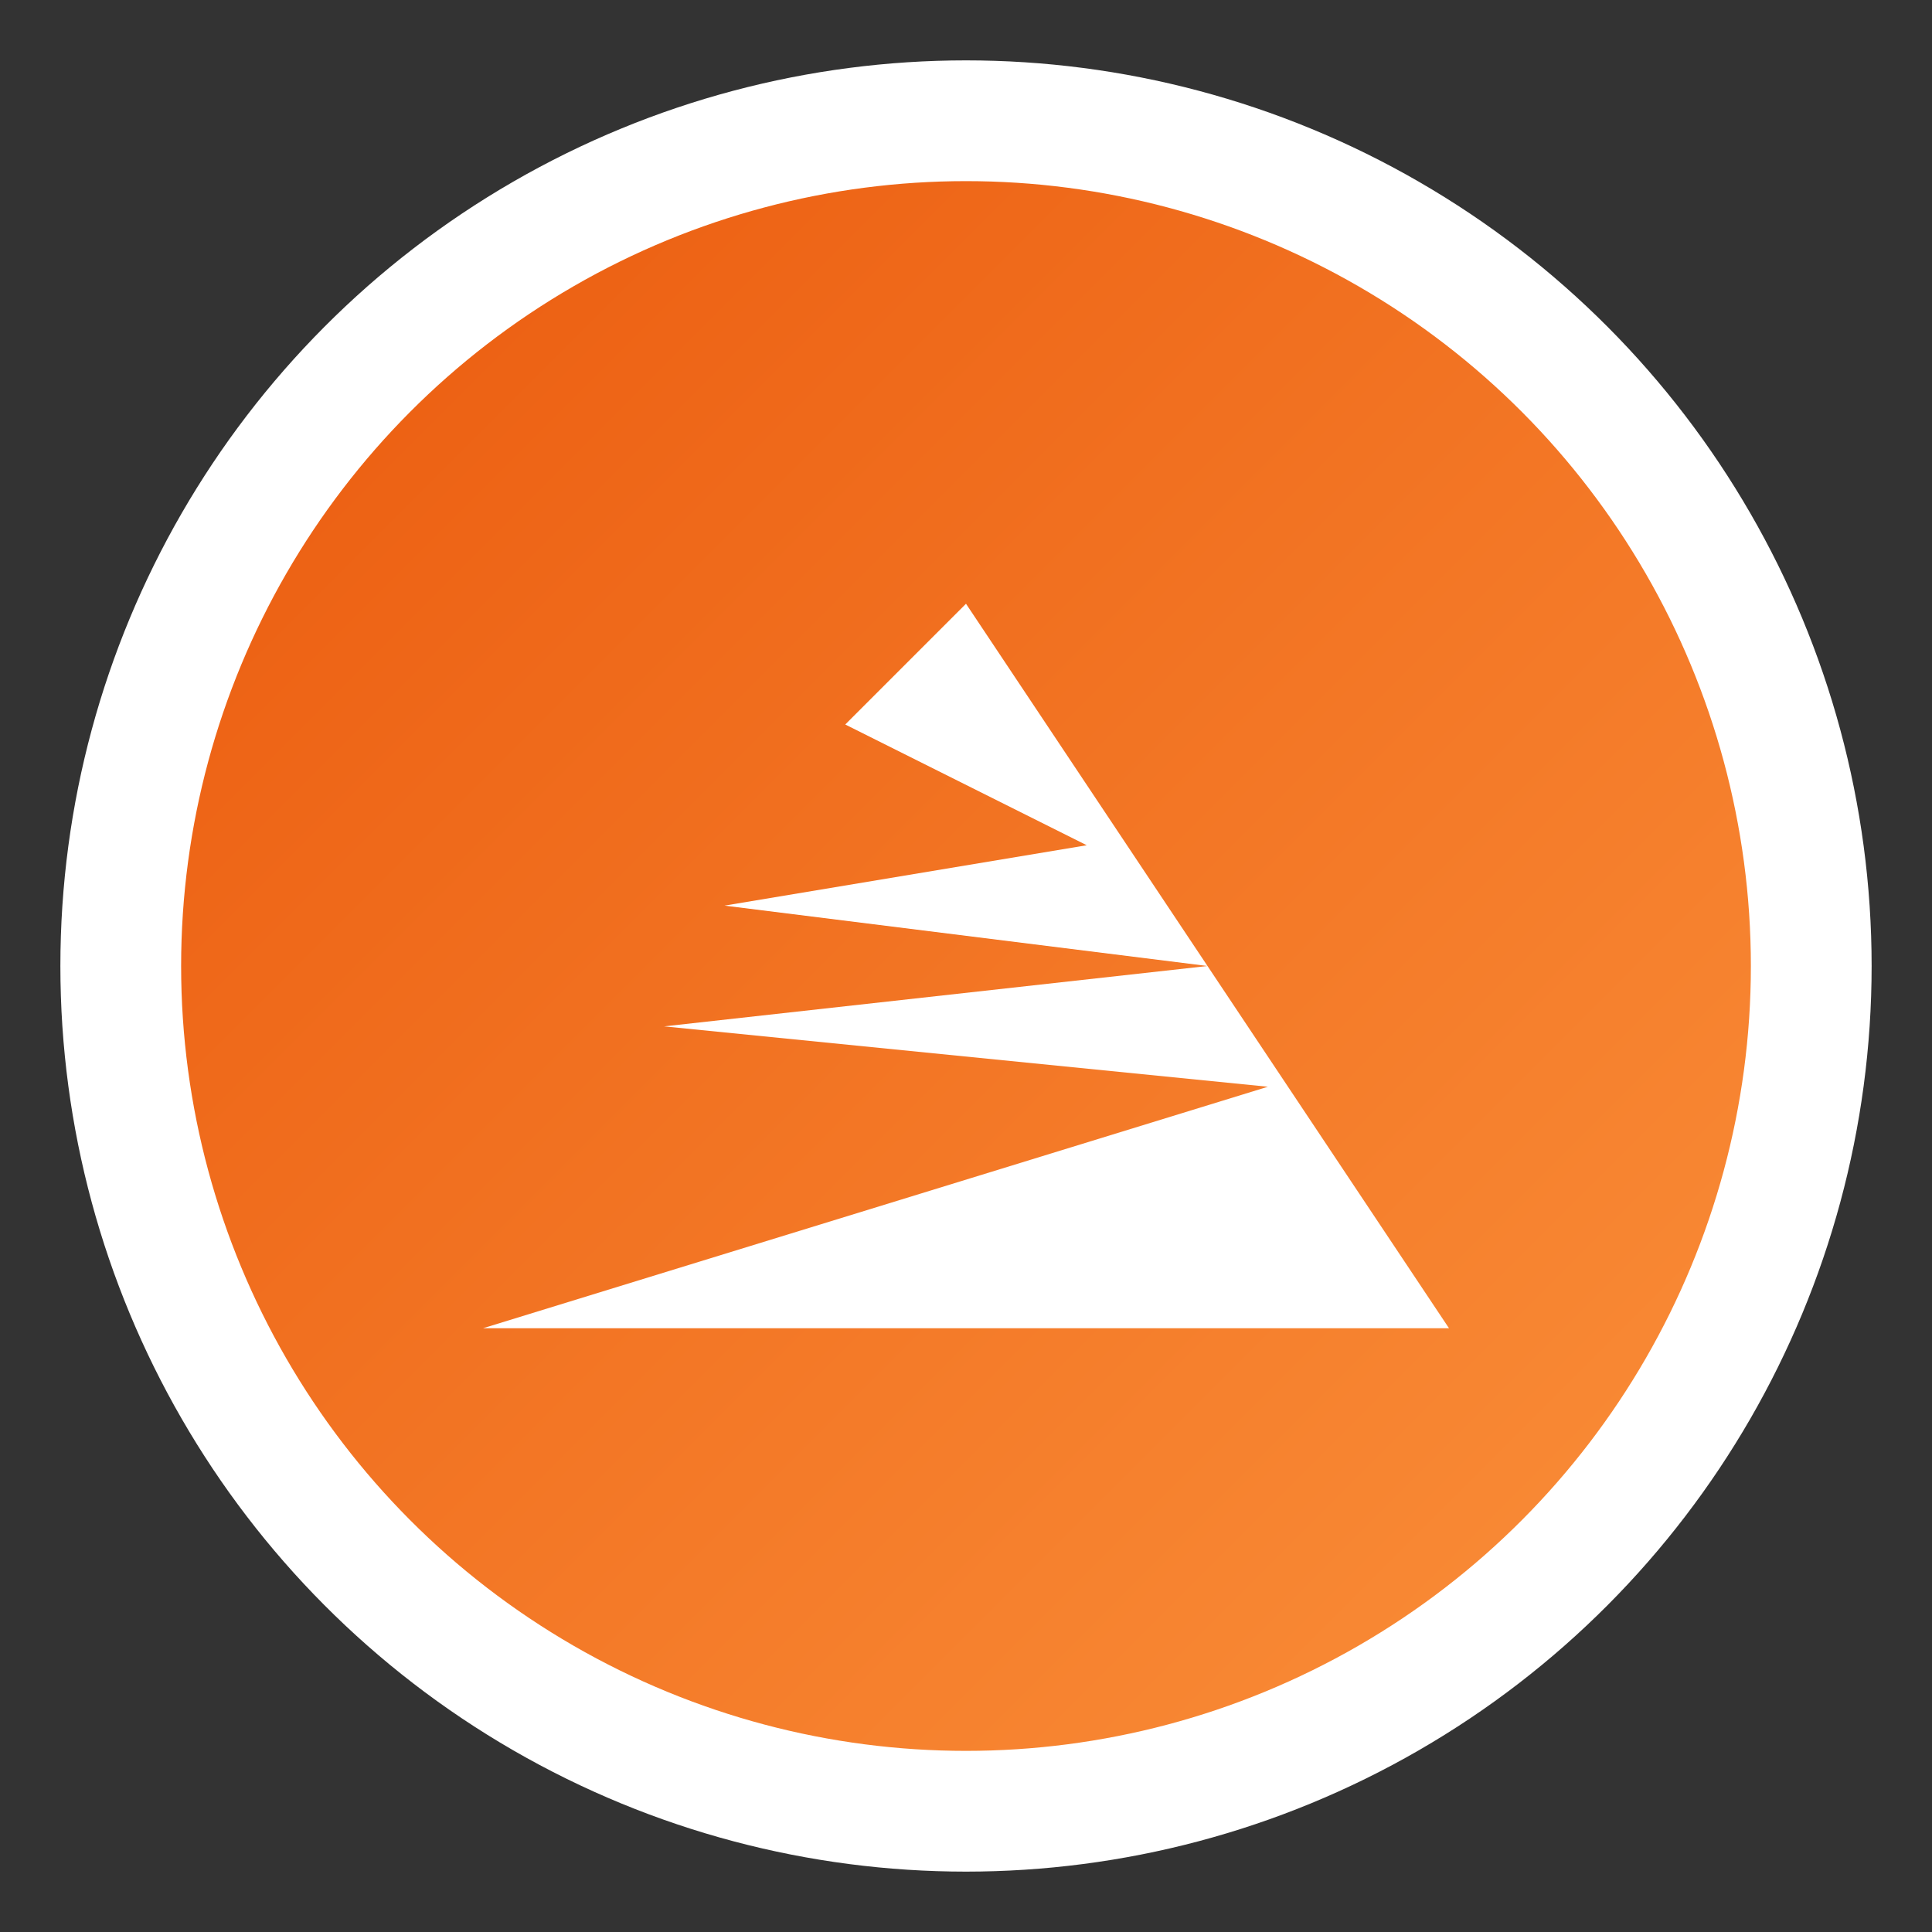
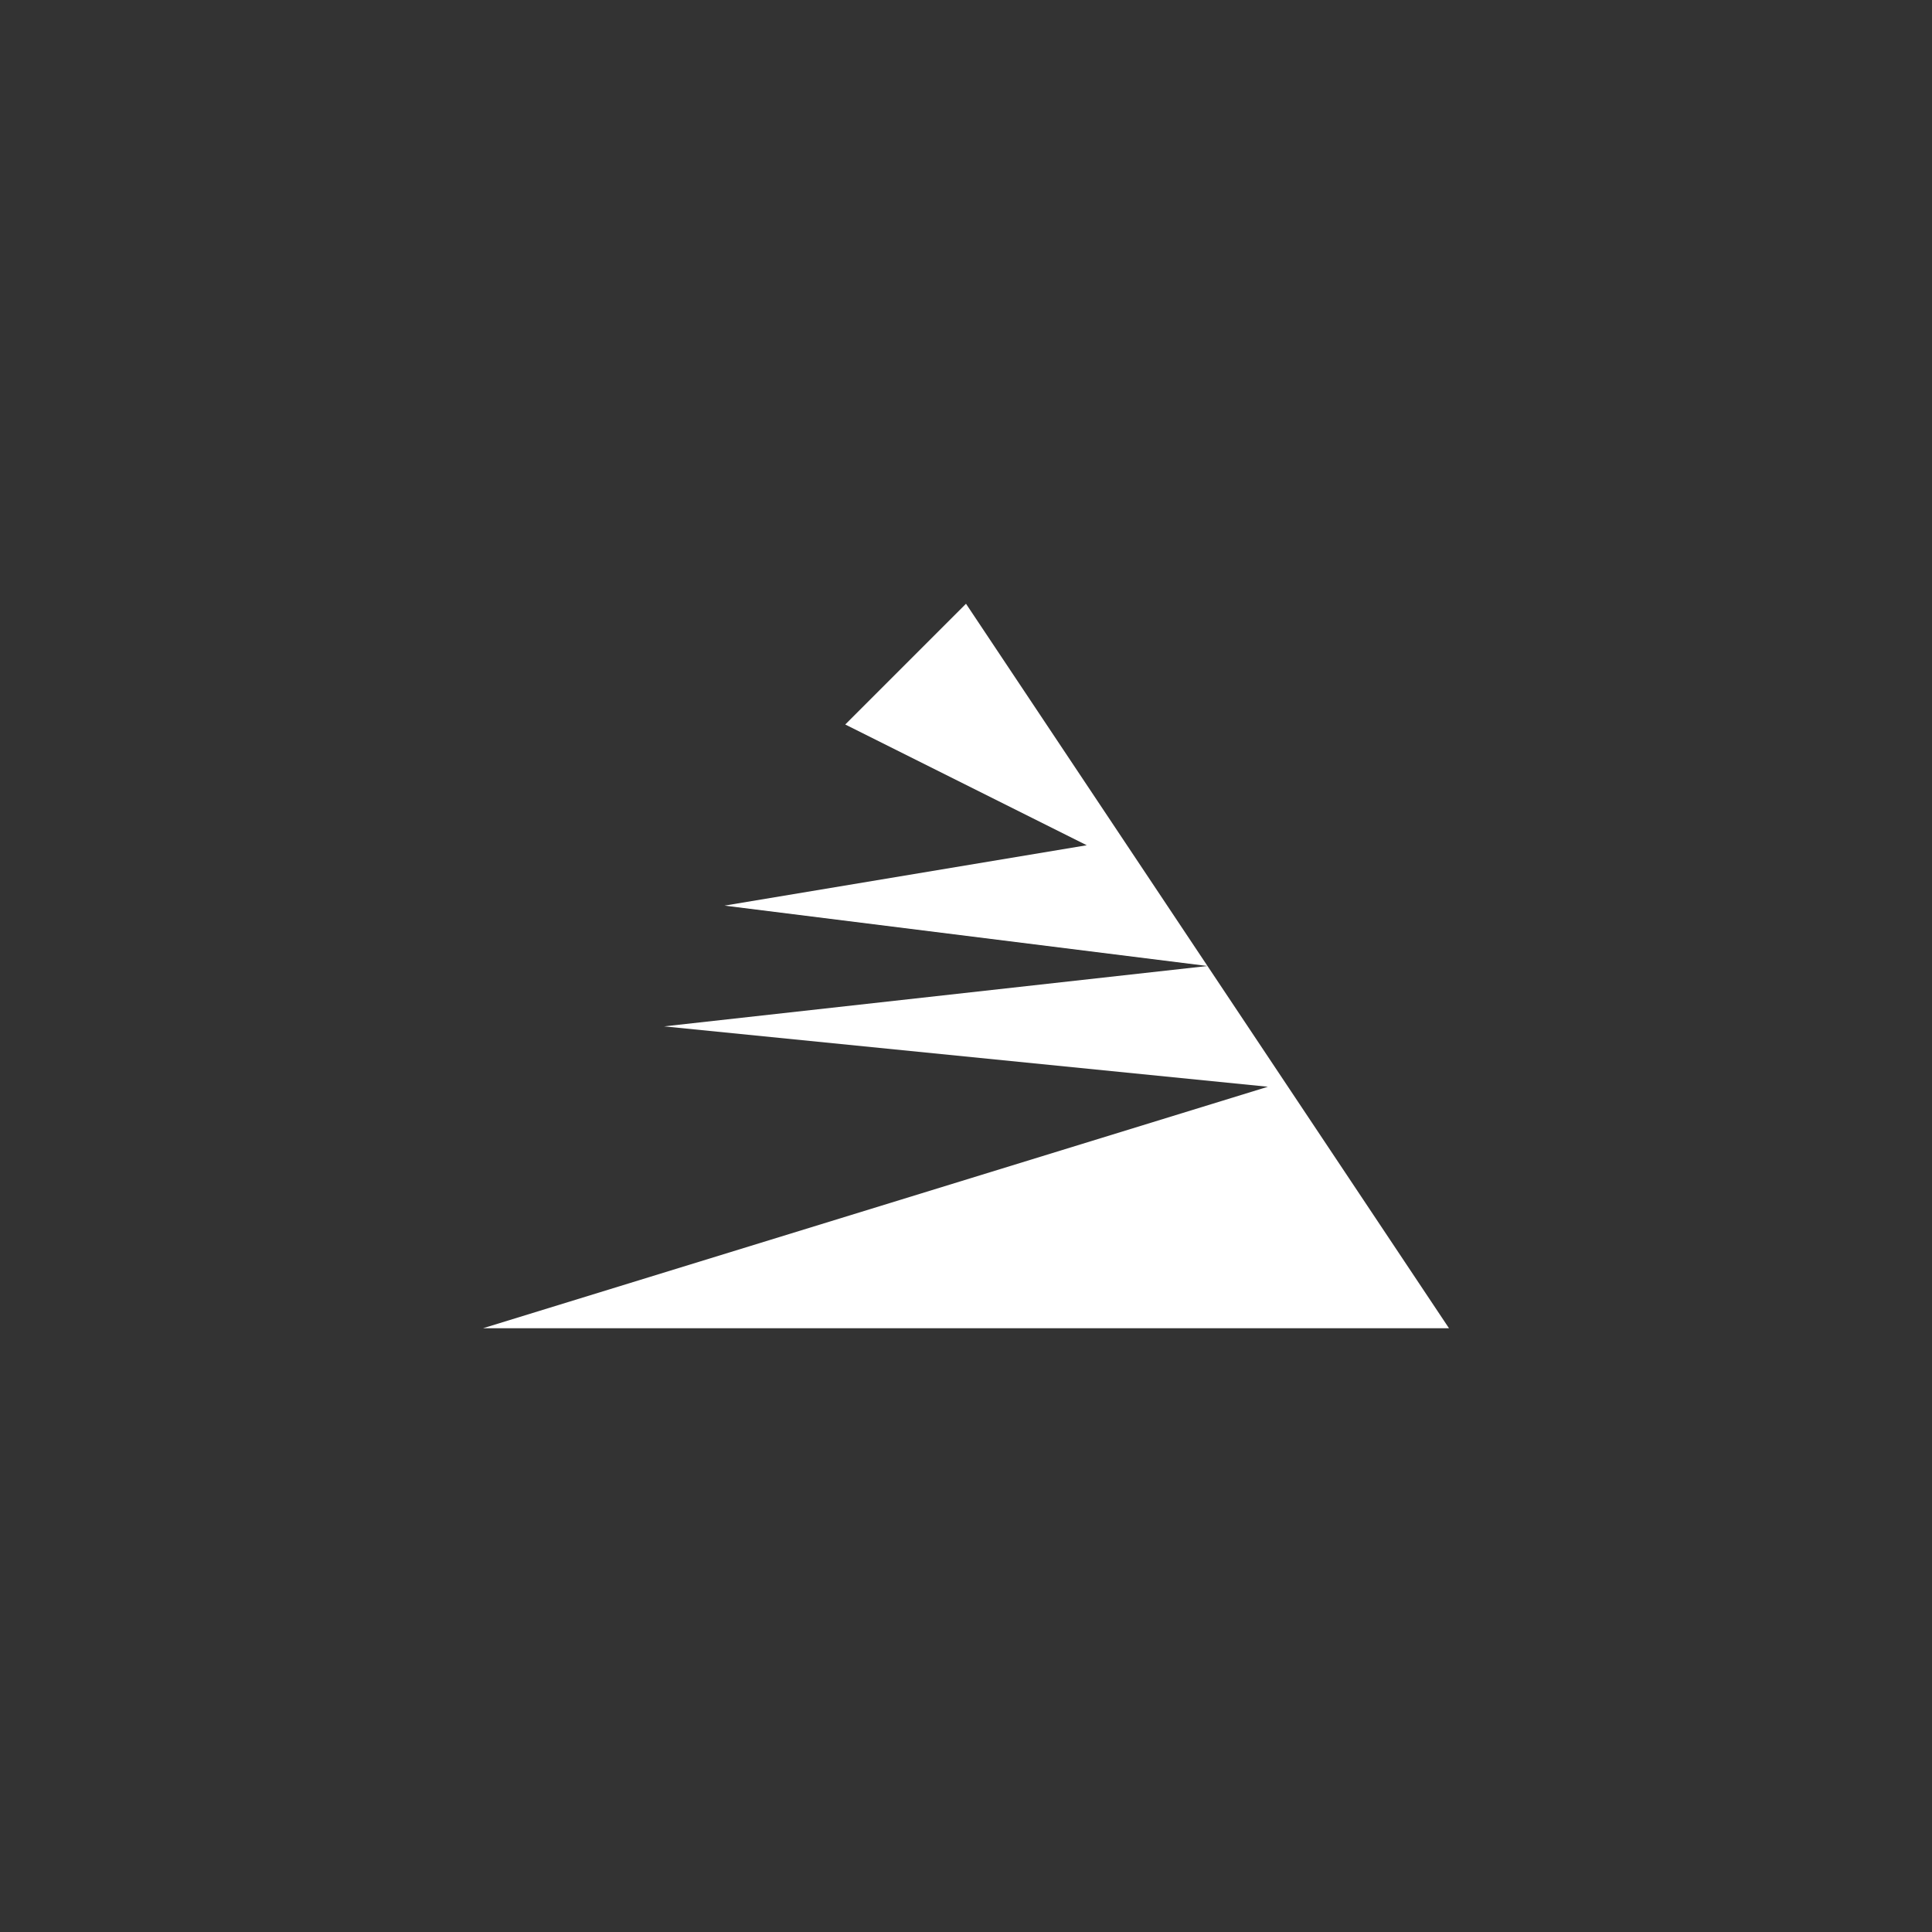
<svg xmlns="http://www.w3.org/2000/svg" width="32" height="32" viewBox="0 0 32 32">
  <rect x="0" y="0" width="32" height="32" fill="#333333" stroke="none" />
  <defs>
    <linearGradient id="orangeGradientFav" x1="0%" y1="0%" x2="100%" y2="100%">
      <stop offset="0%" style="stop-color:#ea580c" />
      <stop offset="100%" style="stop-color:#fb923c" />
    </linearGradient>
  </defs>
-   <circle cx="16" cy="16" r="14" fill="url(#orangeGradientFav)" stroke="white" stroke-width="2" />
  <path d="M16,10 L14,12 L18,14 L12,15 L20,16 L11,17 L21,18 L8,22 L24,22 Z" fill="white" />
</svg>